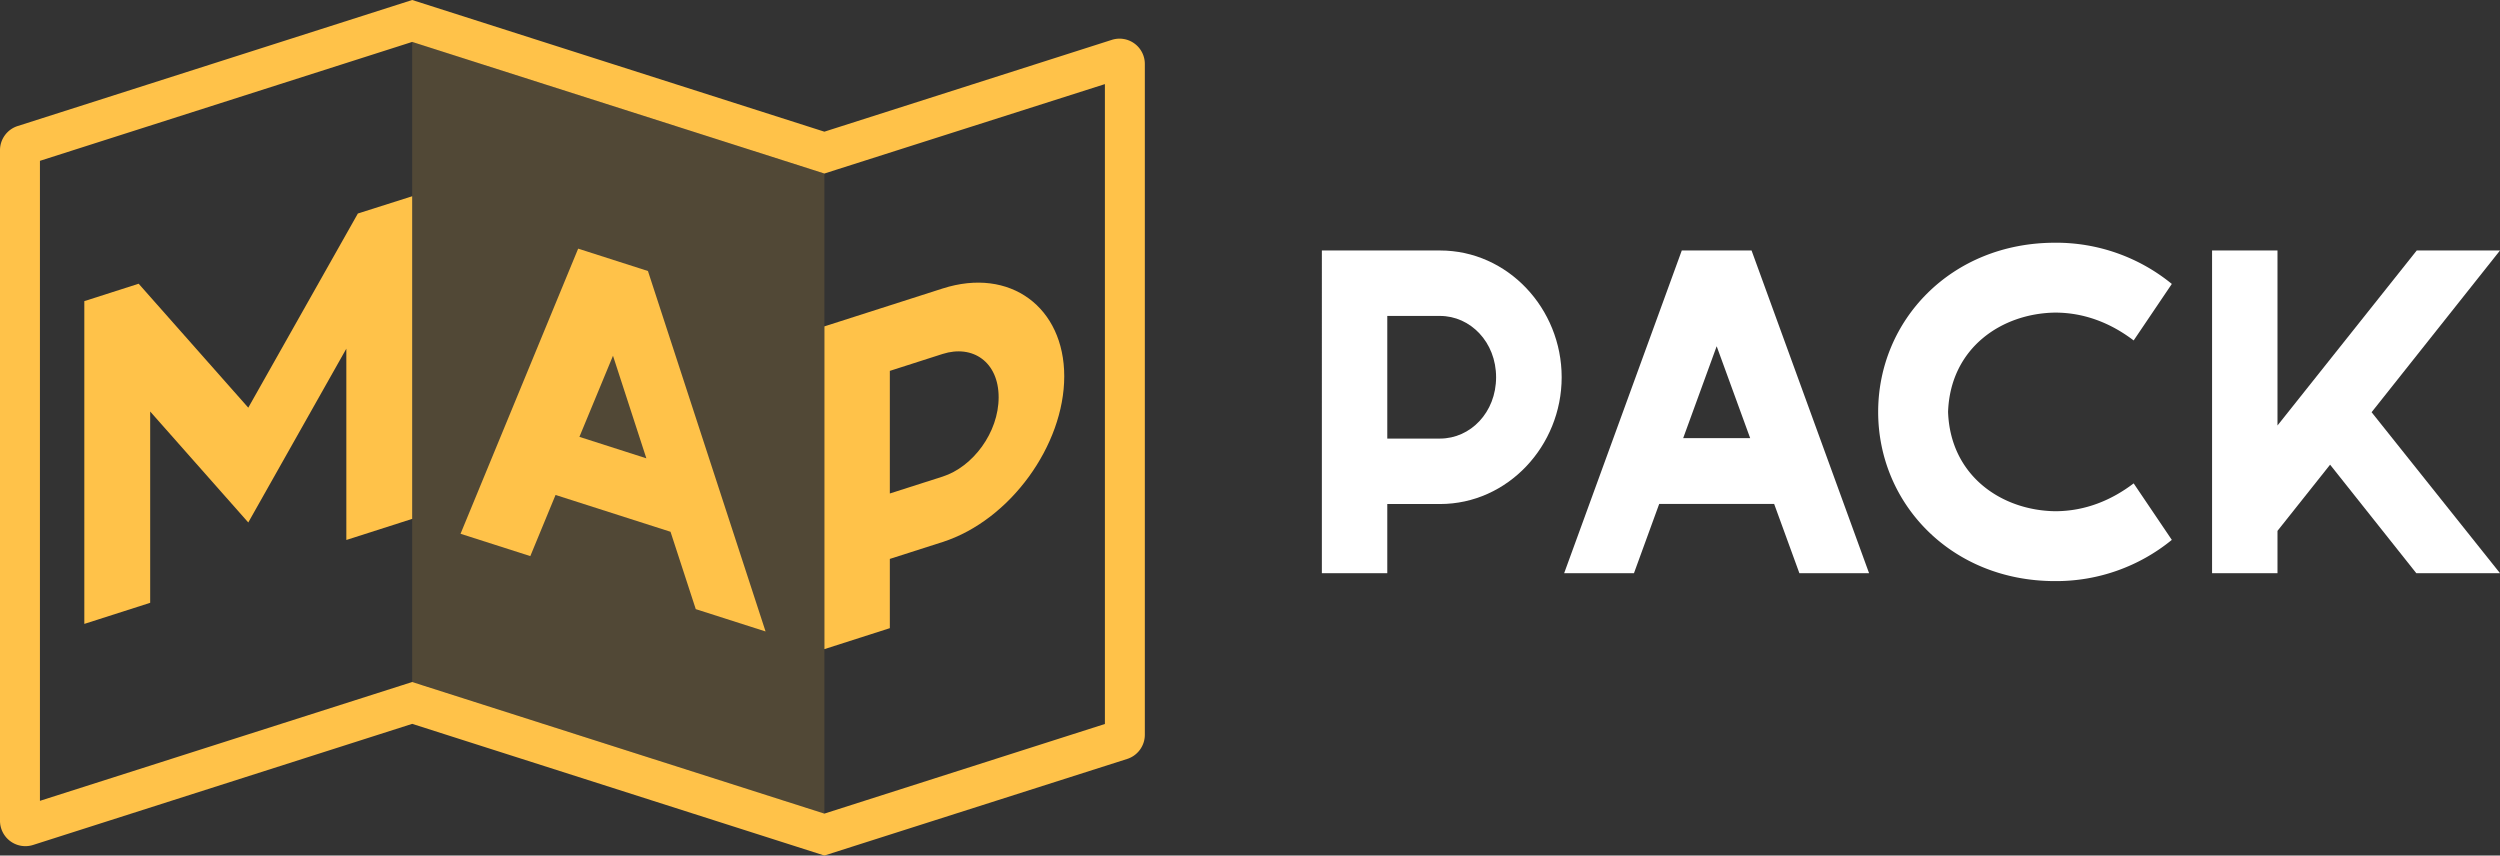
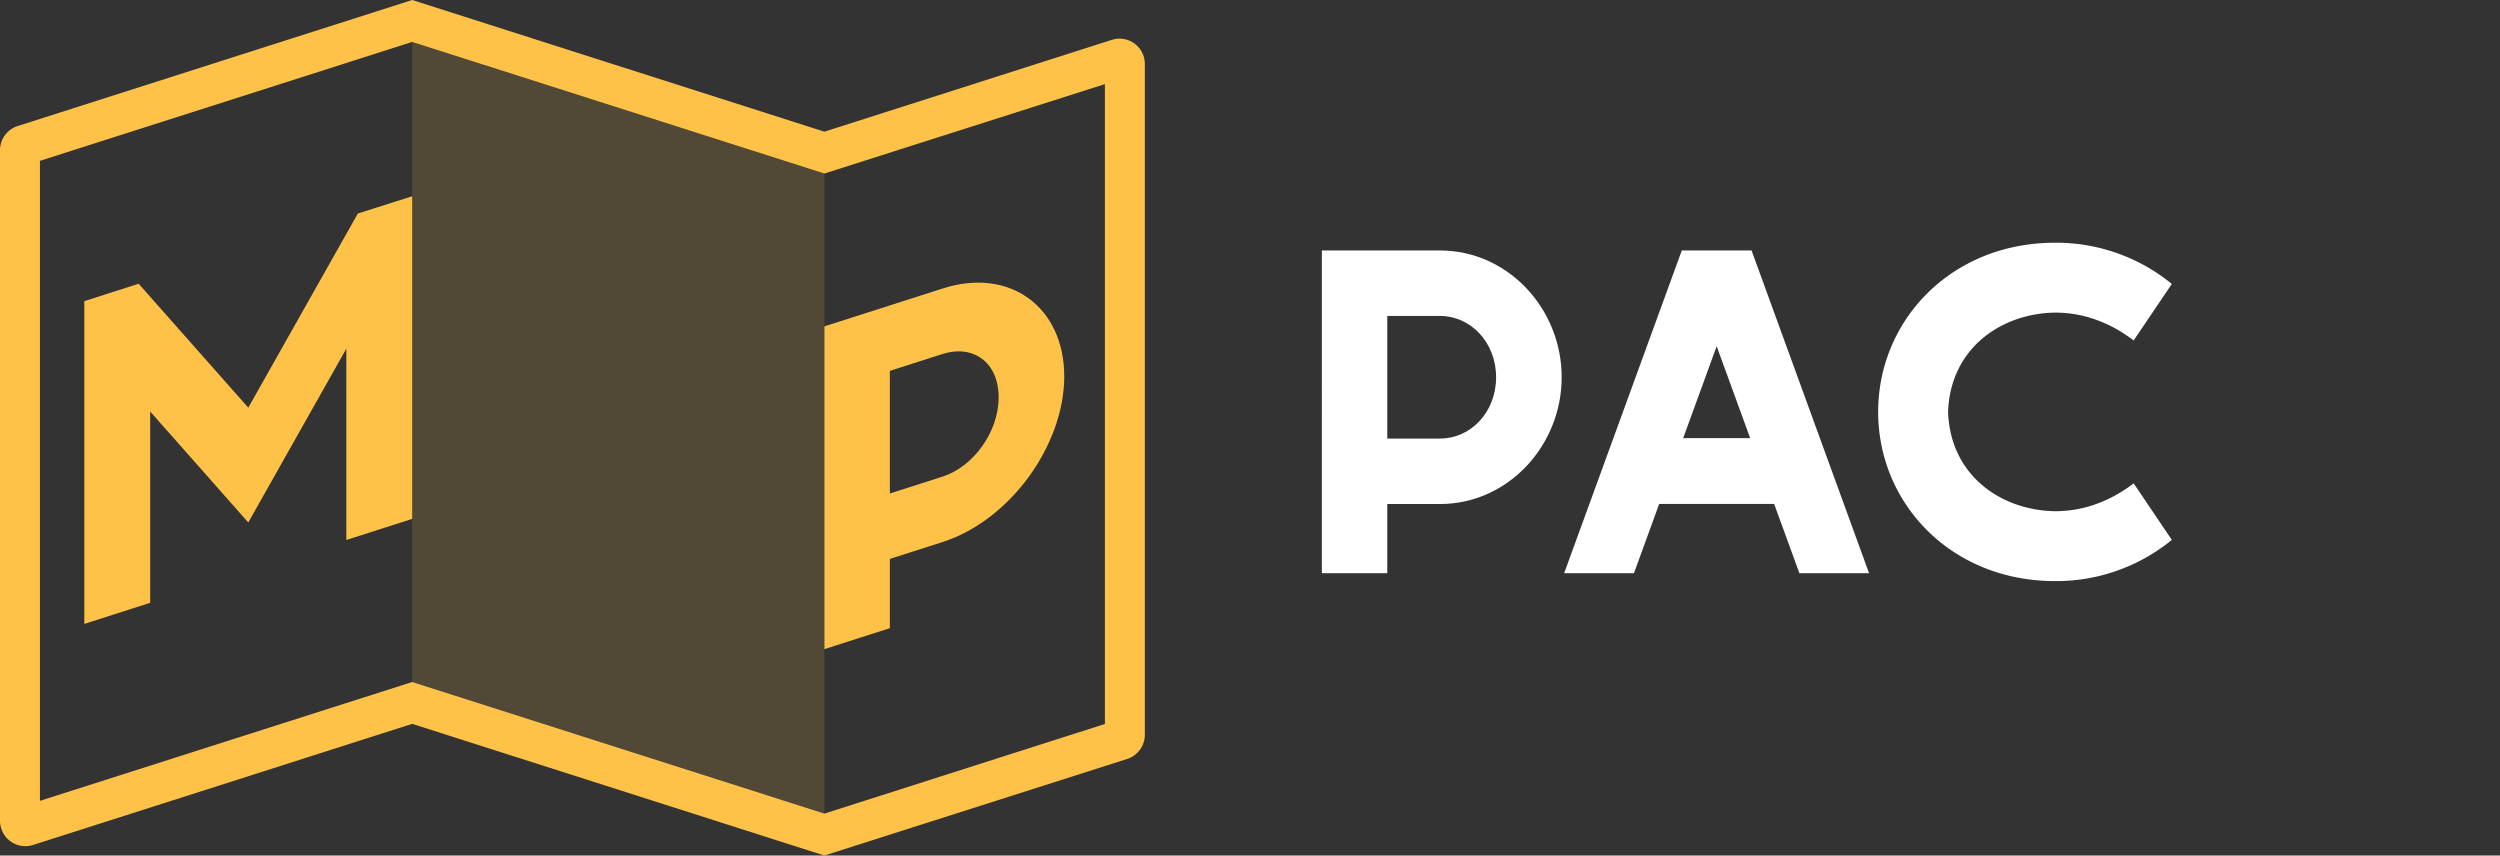
<svg xmlns="http://www.w3.org/2000/svg" viewBox="0 0 802.54 274.64">
  <rect x="0" y="0" width="802.54" height="274.64" fill="#333333" stroke="none" />
  <defs>
    <style>.cls-1{opacity:0.15;}.cls-2{fill:#ffc249;}.cls-3{fill:#fff;}</style>
  </defs>
  <g id="Layer_2" data-name="Layer 2">
    <g id="_8" data-name="8">
      <g class="cls-1">
        <polygon class="cls-2" points="264.64 261.18 132.32 218.91 132.32 13.46 264.64 55.73 264.64 261.18" />
      </g>
      <path class="cls-2" d="M132.32,13.46l128.42,41,3.9,1.25,3.9-1.25L354.69,27V232.41l-90.05,28.77-128.42-41-3.9-1.25-3.9,1.25L12.82,257.08V51.63l119.5-38.17m0-13.46L5.67,40.46A8.15,8.15,0,0,0,0,48.23V263.47a8.15,8.15,0,0,0,10.64,7.77l121.68-38.87,132.32,42.27,97.19-31a8.16,8.16,0,0,0,5.68-7.77V20.58a8.12,8.12,0,0,0-10.64-7.77L264.64,42.27,132.32,0Z" />
      <path class="cls-3" d="M462.27,80.41c21.77,0,39.05,18.65,39.05,40.69S484,161.8,462.27,161.8H445.34V184h-21V80.41Zm-16.93,60.38h16.93c9.76,0,18-8.38,18-19.69s-8.28-19.68-18-19.68H445.34Z" />
      <path class="cls-3" d="M562.28,80.41,600,184H577.63l-8.1-22.23h-36.9L524.53,184H502.12L539.88,80.41Zm-21.95,60.23h21.5l-10.75-29.49Z" />
      <path class="cls-3" d="M697.19,91.15l-12.25,18.14c-7.1-5.4-15.56-8.94-25.22-8.94-17.09.24-33.63,11.27-34.36,31.88.73,20.61,17.27,31.64,34.36,31.88,9.66,0,18.12-3.54,25.22-8.94l12.25,18.14a58.62,58.62,0,0,1-37.51,13.23c-33.27,0-56.76-24.86-56.76-54.31s23.49-54.31,56.76-54.31A58.62,58.62,0,0,1,697.19,91.15Z" />
-       <path class="cls-3" d="M731.11,80.41v56.18l44.7-56.18h26.73l-41.22,51.92L802.54,184H775.67L748,149.17l-16.89,21.25V184h-21V80.41Z" />
      <path class="cls-2" d="M44.51,91.08,79.7,130.87l35.18-62.33L132.32,63V166.57l-21.14,6.77V111.93L79.7,167.72,48.21,132.1v61.41l-21.14,6.77V96.67Z" />
-       <path class="cls-2" d="M208,87l37.76,115.71-22.41-7.17-8.1-24.83-36.91-11.82-8.1,19.63-22.4-7.17,37.76-91.53ZM186,140.24l21.49,6.89L196.78,114.2Z" />
      <path class="cls-2" d="M302.58,92.62c21.77-7,39.06,6.14,39.06,28.18S324.35,167,302.58,174l-16.93,5.42v22.23l-21,6.73V104.77Zm-16.93,65.8L302.58,153c9.76-3.13,18-14.16,18-25.47s-8.28-17-18-13.9l-16.93,5.43Z" />
    </g>
  </g>
</svg>